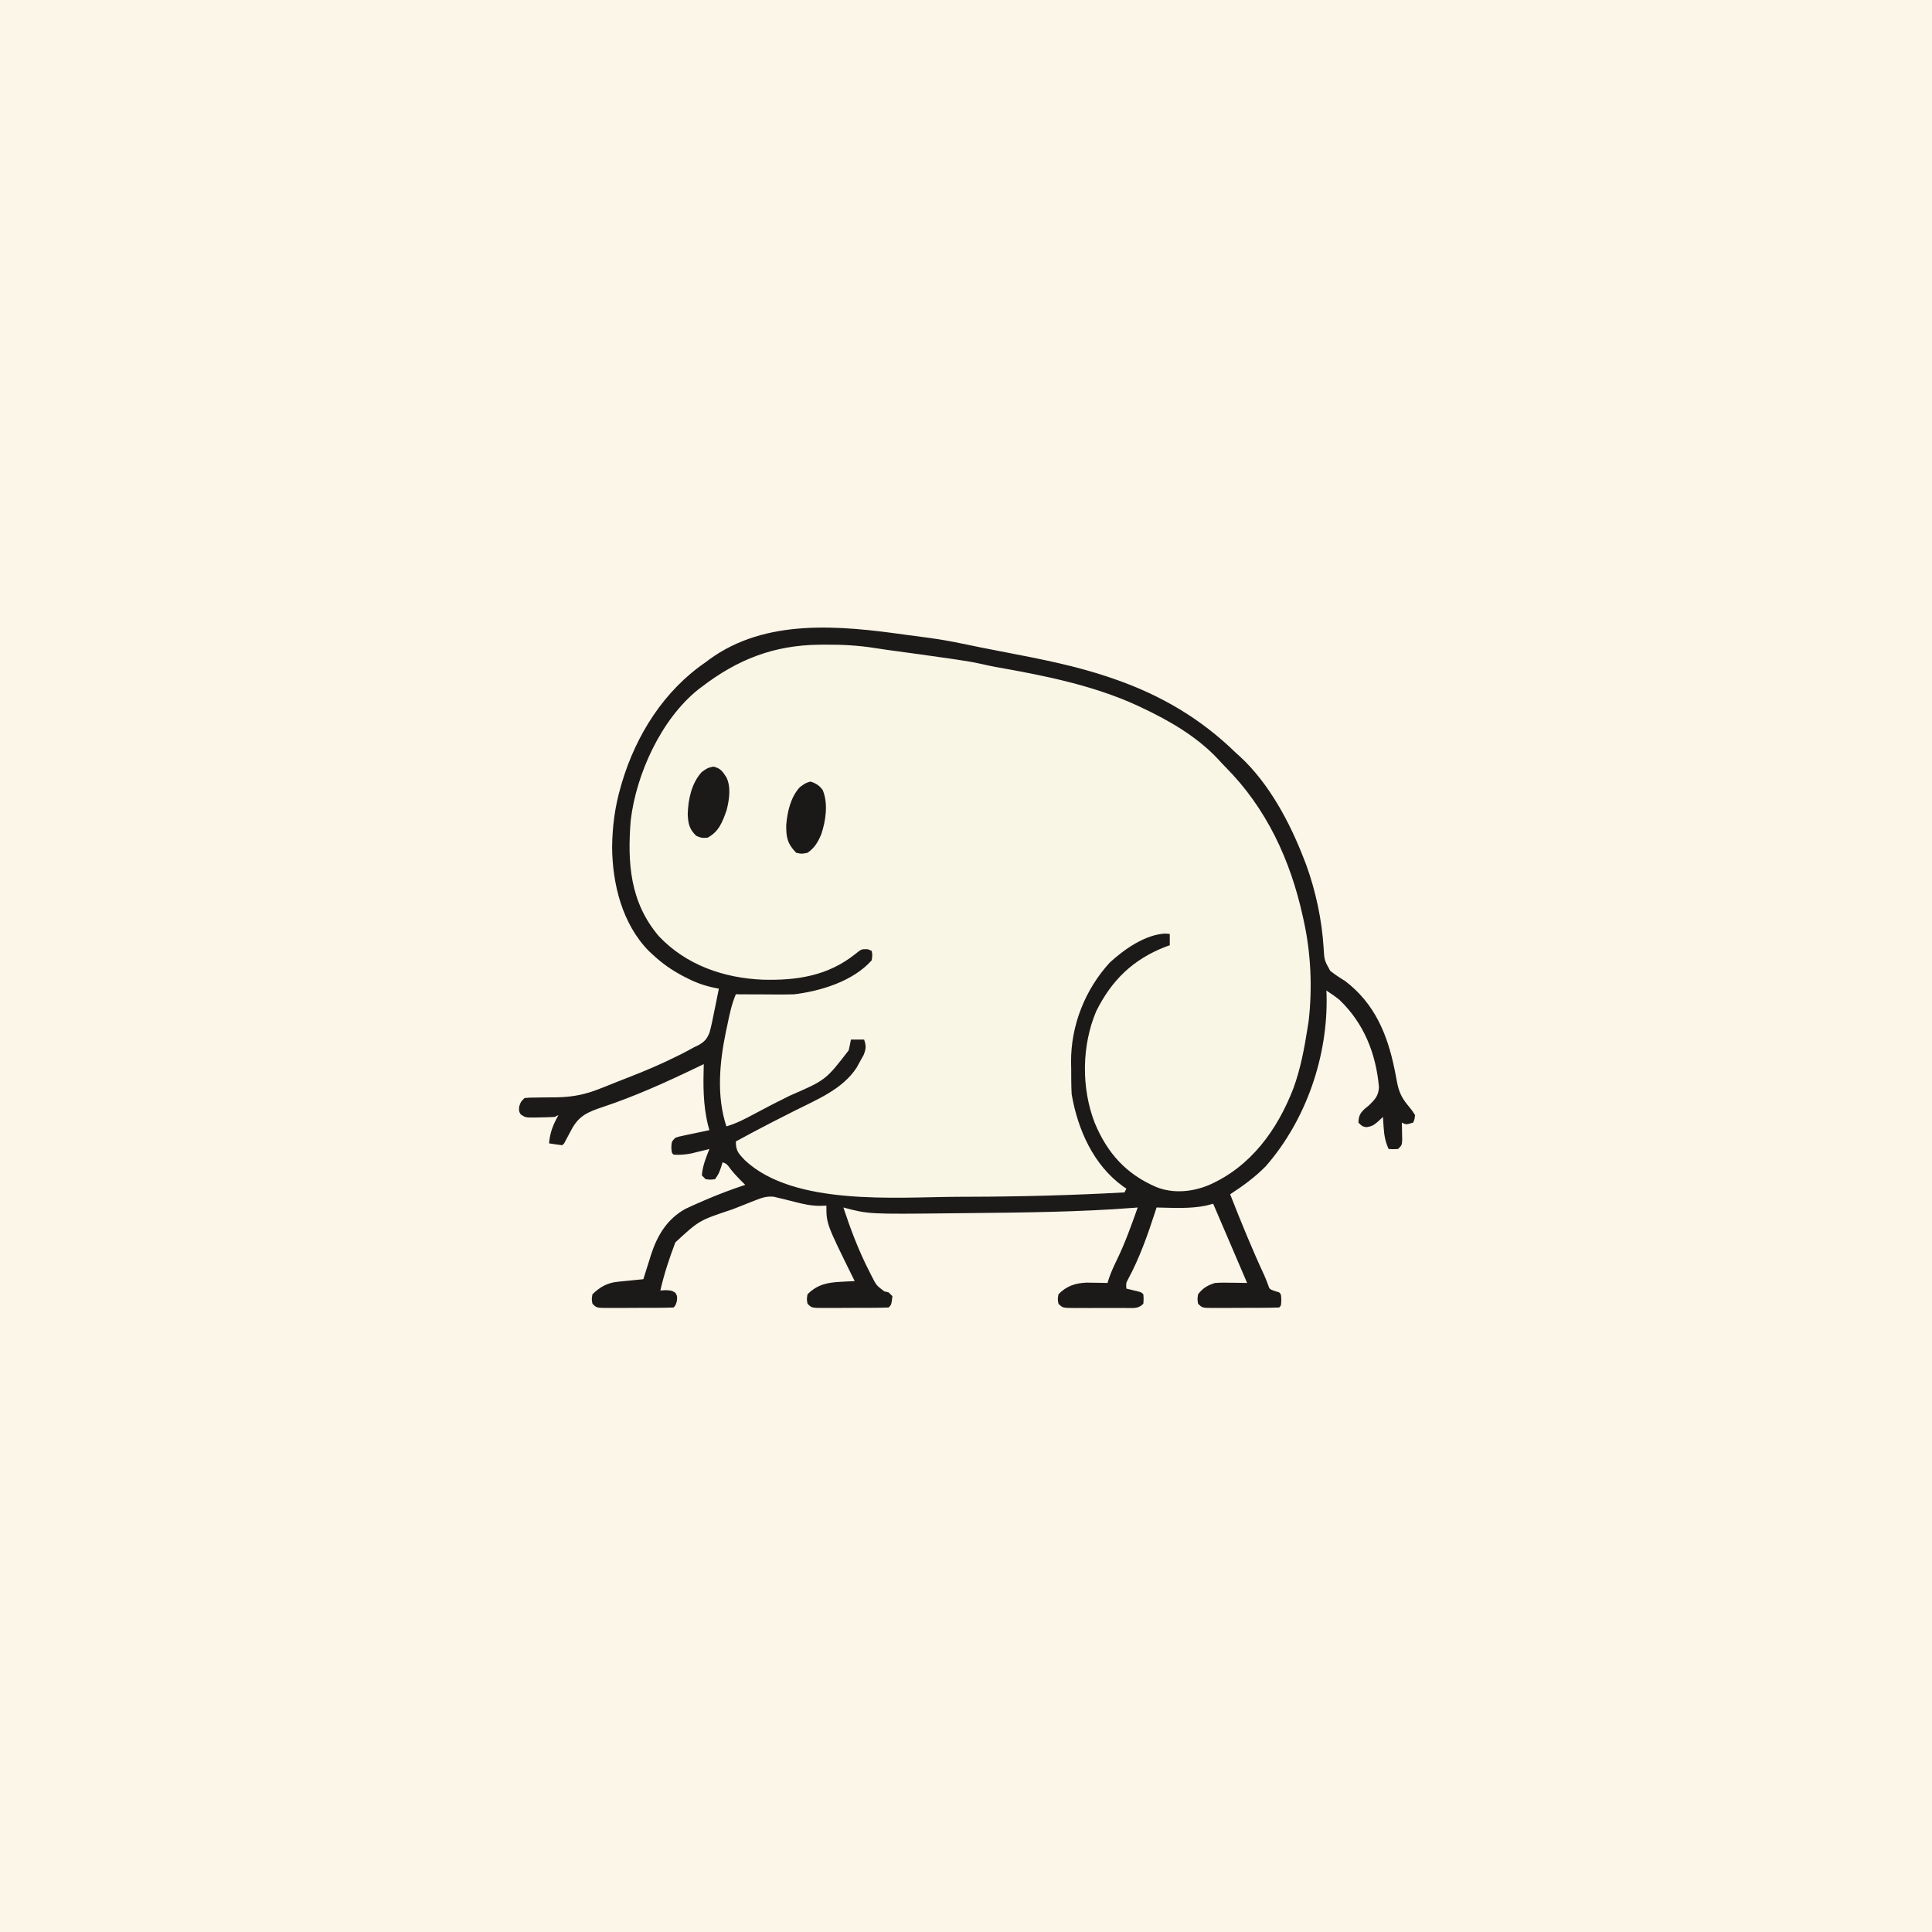
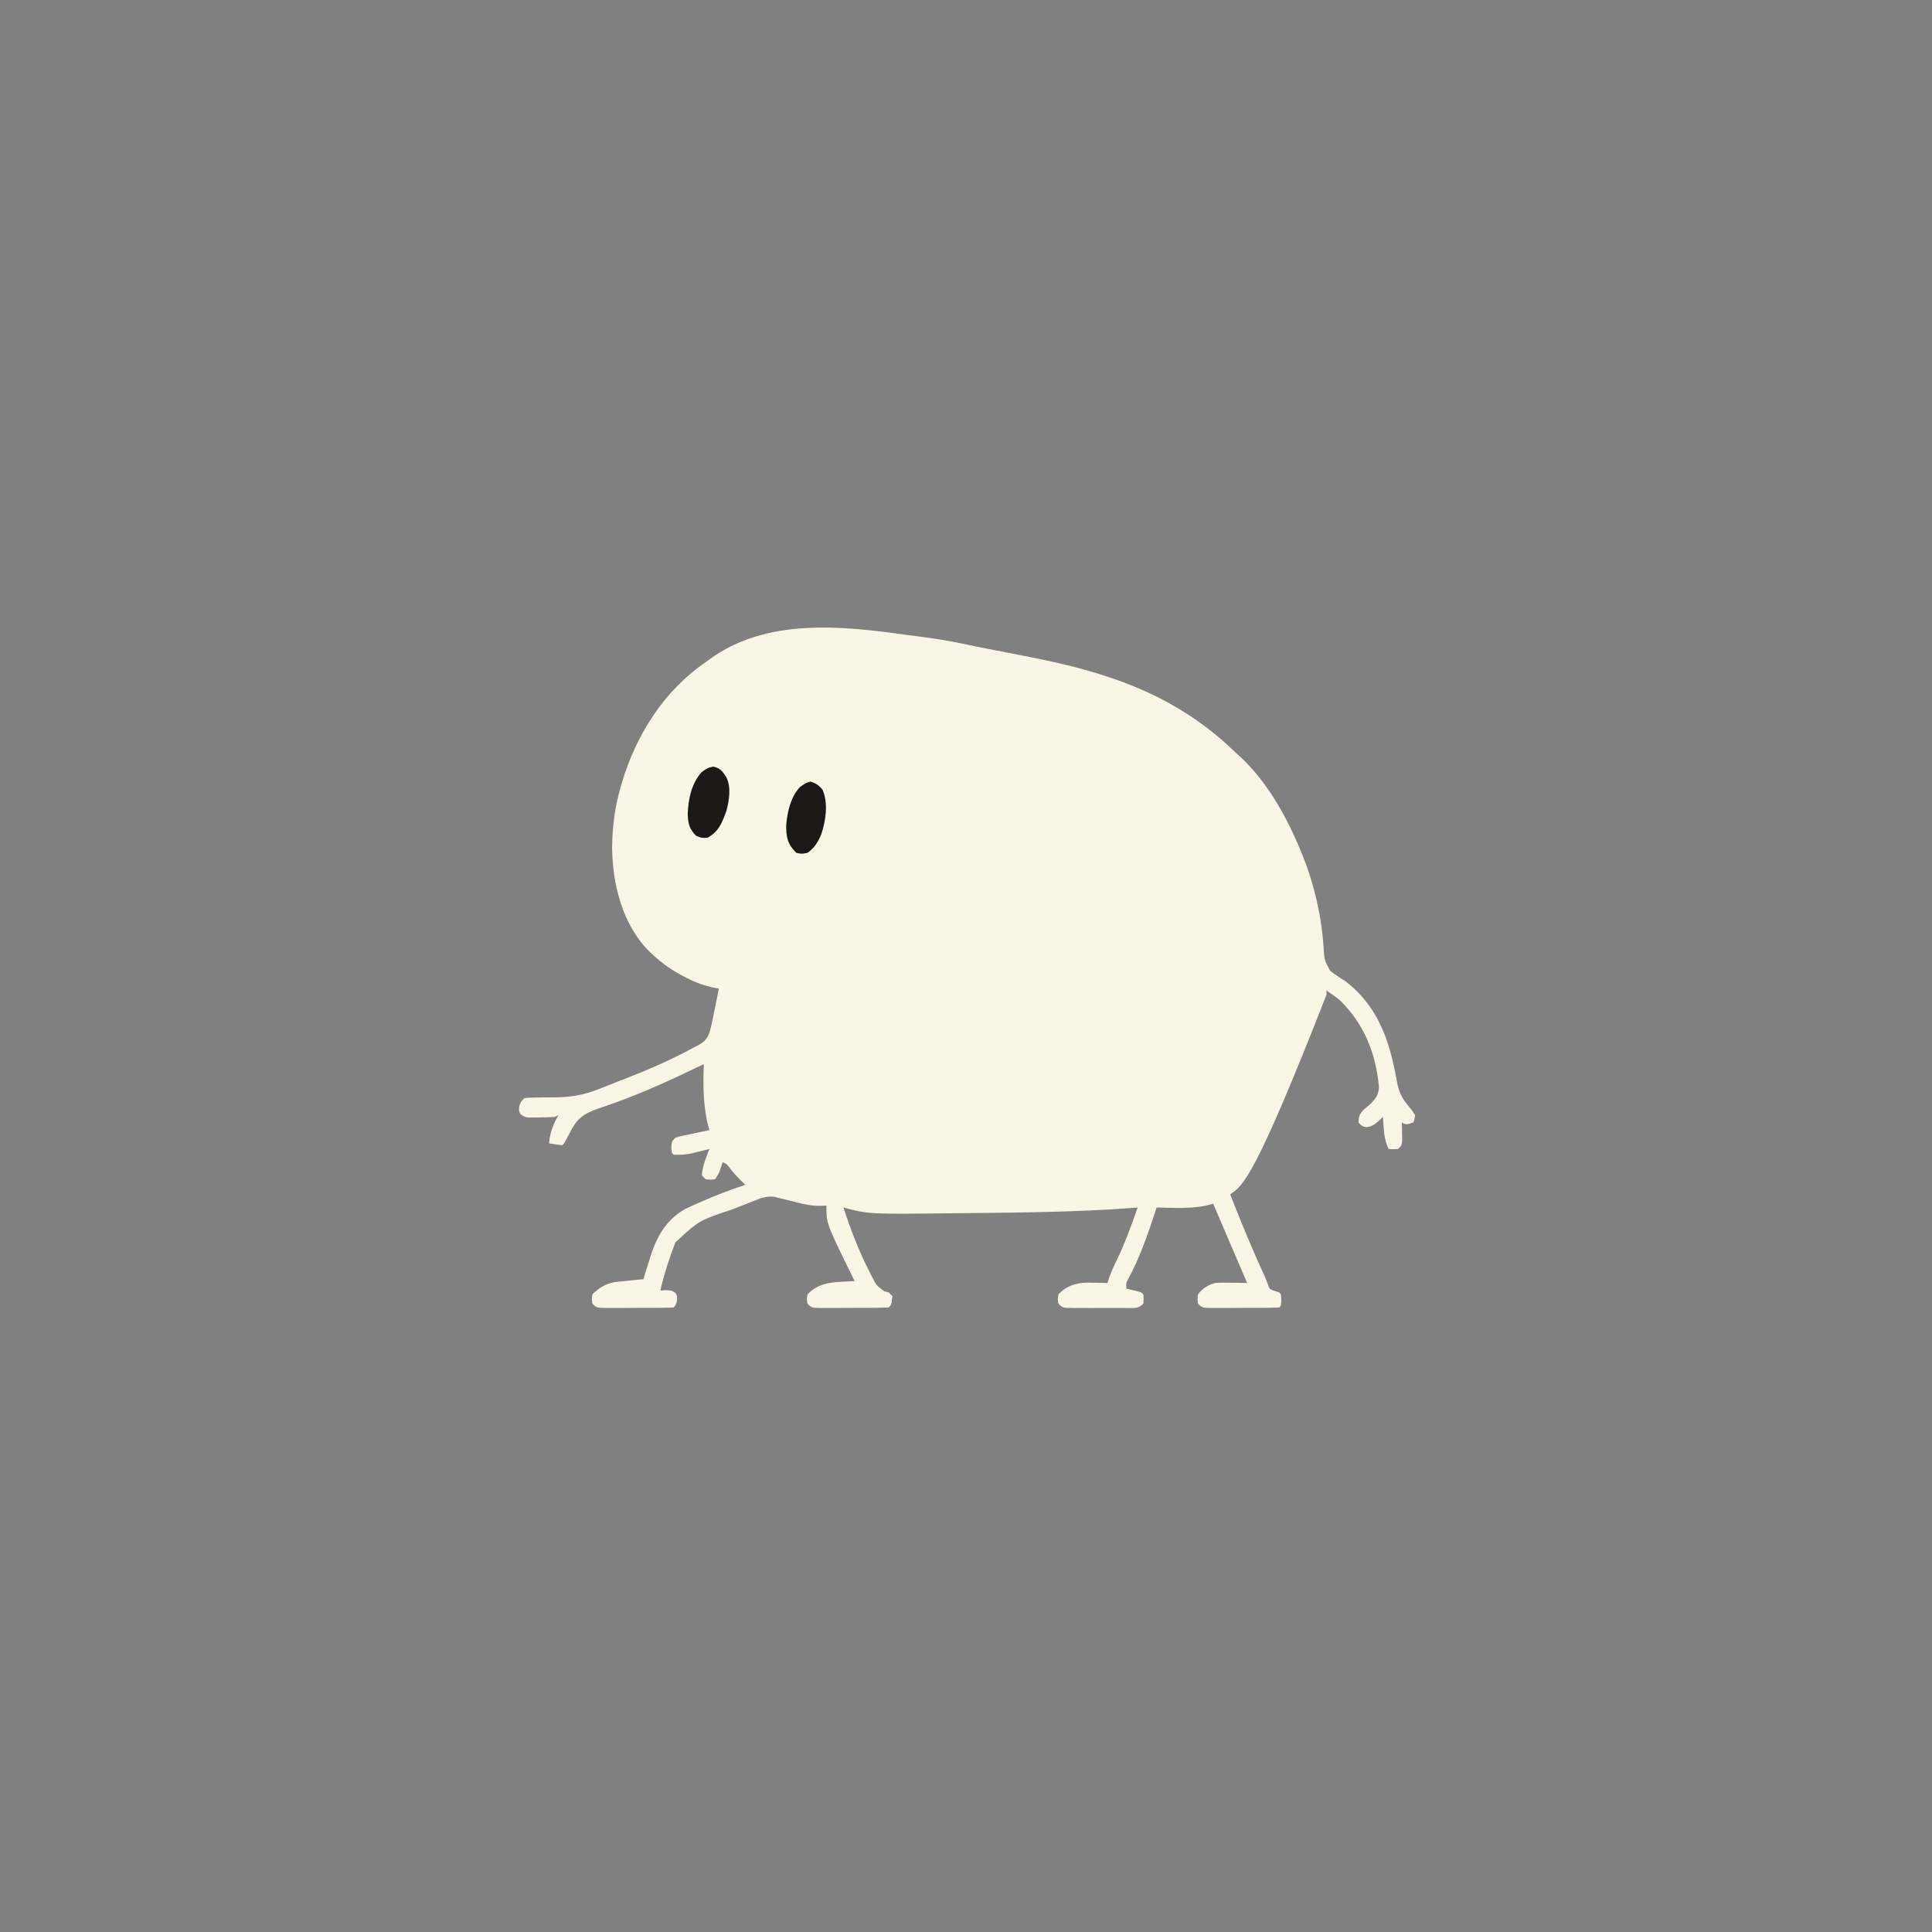
<svg xmlns="http://www.w3.org/2000/svg" version="1.1" width="1024" height="1024">
  <rect width="100%" height="100%" fill="#808080" stroke="none" />
-   <path d="M0 0 C337.92 0 675.84 0 1024 0 C1024 337.92 1024 675.84 1024 1024 C686.08 1024 348.16 1024 0 1024 C0 686.08 0 348.16 0 0 Z " fill="#FBF6E7" transform="translate(0,0)" />
-   <path d="M0 0 C3.86 0.54 7.73 1.04 11.59 1.53 C17.7 2.35 23.71 3.39 29.74 4.66 C31.9 5.1 34.05 5.54 36.2 5.98 C37.39 6.23 38.58 6.47 39.8 6.73 C44.35 7.65 48.91 8.52 53.47 9.39 C71.84 12.93 90.06 16.48 107.81 22.53 C108.71 22.84 109.62 23.15 110.55 23.47 C135.1 32 156.2 44.36 174.81 62.53 C175.51 63.16 176.21 63.79 176.93 64.43 C192.31 78.57 203.37 99.26 210.81 118.53 C211.45 120.18 211.45 120.18 212.11 121.86 C217.17 135.85 220.45 151.08 221.35 165.93 C221.73 172.43 221.73 172.43 224.83 178.06 C227.39 180.11 230.01 181.82 232.81 183.53 C248.31 195.37 255.1 211.53 258.91 230.14 C259.06 230.86 259.21 231.58 259.36 232.32 C259.67 233.83 259.95 235.36 260.22 236.88 C261.18 242.01 262.6 245.24 265.99 249.34 C268.22 252.05 268.22 252.05 269.81 254.53 C269.54 256.86 269.54 256.86 268.81 258.53 C265.06 259.66 265.06 259.66 262.81 258.53 C262.84 259.8 262.84 259.8 262.88 261.09 C262.89 262.18 262.91 263.28 262.93 264.41 C262.95 265.5 262.98 266.59 263 267.71 C262.81 270.53 262.81 270.53 260.81 272.53 C258.18 272.66 258.18 272.66 255.81 272.53 C254.06 268.7 253.46 265.41 253.18 261.22 C253.11 260.15 253.03 259.08 252.95 257.98 C252.9 257.17 252.86 256.36 252.81 255.53 C251.92 256.36 251.03 257.18 250.12 258.03 C247.88 259.9 247.01 260.5 244.06 260.97 C241.81 260.53 241.81 260.53 239.81 258.53 C239.93 255.18 240.49 253.85 242.87 251.46 C243.7 250.78 244.52 250.11 245.37 249.41 C248.62 246.24 250.49 244.27 250.68 239.66 C249.08 221.89 242.74 205.98 229.81 193.53 C227.53 191.68 225.28 190.11 222.81 188.53 C222.84 189.24 222.88 189.94 222.91 190.67 C223.77 223.15 212.15 257.02 190.81 281.53 C185.03 287.46 178.71 292.03 171.81 296.53 C177.51 311.08 183.4 325.48 189.97 339.65 C190.68 341.24 191.3 342.87 191.9 344.5 C192.67 346.8 192.67 346.8 195.37 347.78 C196.57 348.15 196.57 348.15 197.81 348.53 C198.81 349.53 198.81 349.53 198.93 352.53 C198.81 355.53 198.81 355.53 197.81 356.53 C194.8 356.65 191.82 356.7 188.81 356.7 C187.91 356.7 187 356.71 186.07 356.71 C184.15 356.71 182.24 356.72 180.32 356.72 C177.38 356.72 174.45 356.74 171.51 356.76 C169.65 356.76 167.79 356.76 165.93 356.76 C165.05 356.77 164.17 356.78 163.26 356.78 C157.03 356.76 157.03 356.76 154.81 354.53 C154.43 352.16 154.43 352.16 154.81 349.53 C157.37 346.2 159.83 344.76 163.81 343.53 C166.75 343.3 169.67 343.34 172.62 343.41 C173.41 343.42 174.19 343.42 175.01 343.43 C176.94 343.46 178.87 343.49 180.81 343.53 C180.47 342.76 180.14 341.98 179.8 341.18 C174.13 327.97 168.47 314.75 162.81 301.53 C161.57 301.86 160.33 302.19 159.06 302.53 C150.46 304.3 141.53 303.7 132.81 303.53 C132.51 304.44 132.22 305.35 131.92 306.29 C127.99 318.39 123.76 330.35 117.69 341.58 C116.6 343.63 116.6 343.63 116.81 346.53 C117.37 346.66 117.94 346.8 118.52 346.93 C119.25 347.11 119.99 347.29 120.74 347.47 C121.84 347.73 121.84 347.73 122.96 348 C124.81 348.53 124.81 348.53 125.81 349.53 C125.99 351.97 125.99 351.97 125.81 354.53 C123.12 357.22 121.03 356.78 117.38 356.81 C116.5 356.81 115.62 356.8 114.71 356.8 C113.81 356.8 112.91 356.8 111.98 356.8 C110.07 356.8 108.16 356.8 106.25 356.79 C103.32 356.78 100.39 356.79 97.46 356.81 C95.6 356.8 93.75 356.8 91.9 356.8 C90.58 356.8 90.58 356.8 89.23 356.81 C83.04 356.76 83.04 356.76 80.81 354.53 C80.37 352.16 80.37 352.16 80.81 349.53 C85.07 345.14 89.63 343.64 95.67 343.34 C97.01 343.35 98.34 343.37 99.68 343.41 C100.37 343.42 101.06 343.42 101.77 343.43 C103.45 343.46 105.13 343.49 106.81 343.53 C107.07 342.68 107.33 341.83 107.61 340.95 C108.84 337.43 110.35 334.2 111.99 330.84 C116.25 321.98 119.53 312.79 122.81 303.53 C121.78 303.61 121.78 303.61 120.73 303.7 C91.61 305.95 62.43 306.19 33.24 306.5 C30.07 306.53 26.89 306.57 23.72 306.6 C-19.71 307.08 -19.71 307.08 -33.19 303.53 C-29.34 315.13 -25.1 326.4 -19.51 337.28 C-19.06 338.18 -18.61 339.08 -18.14 340 C-15.69 344.82 -15.69 344.82 -11.49 347.98 C-10.73 348.17 -9.97 348.35 -9.19 348.53 C-8.53 349.19 -7.87 349.85 -7.19 350.53 C-7.75 355.09 -7.75 355.09 -9.19 356.53 C-12.2 356.65 -15.18 356.7 -18.19 356.7 C-19.09 356.7 -20 356.71 -20.93 356.71 C-22.85 356.71 -24.76 356.72 -26.68 356.72 C-29.62 356.72 -32.55 356.74 -35.49 356.76 C-37.35 356.76 -39.21 356.76 -41.07 356.76 C-41.95 356.77 -42.83 356.78 -43.74 356.78 C-49.97 356.76 -49.97 356.76 -52.19 354.53 C-52.63 352.16 -52.63 352.16 -52.19 349.53 C-46.97 344.3 -41.55 343.24 -34.38 342.91 C-33.69 342.87 -33 342.83 -32.28 342.79 C-30.59 342.7 -28.89 342.61 -27.19 342.53 C-27.47 341.97 -27.75 341.42 -28.03 340.84 C-42.19 312.15 -42.19 312.15 -42.19 302.53 C-43.34 302.57 -44.48 302.61 -45.66 302.65 C-50.26 302.65 -54.39 301.75 -58.82 300.59 C-60.27 300.23 -61.72 299.87 -63.17 299.5 C-64.12 299.26 -64.12 299.26 -65.08 299.01 C-65.78 298.85 -66.48 298.7 -67.19 298.53 C-68.13 298.3 -69.06 298.07 -70.02 297.83 C-73.99 297.46 -76.37 298.36 -80.07 299.81 C-80.72 300.06 -81.36 300.32 -82.03 300.57 C-83.4 301.11 -84.76 301.65 -86.12 302.2 C-88.16 303.02 -90.2 303.81 -92.24 304.6 C-109.63 310.37 -109.63 310.37 -122.25 322.03 C-125.41 330.39 -128.23 338.8 -130.19 347.53 C-128.8 347.44 -128.8 347.44 -127.38 347.34 C-124.19 347.53 -124.19 347.53 -122.26 348.72 C-121.19 350.53 -121.19 350.53 -121.44 353.16 C-122.19 355.53 -122.19 355.53 -123.19 356.53 C-126.2 356.65 -129.18 356.7 -132.19 356.7 C-133.09 356.7 -134 356.71 -134.93 356.71 C-136.85 356.71 -138.76 356.72 -140.68 356.72 C-143.62 356.72 -146.55 356.74 -149.49 356.76 C-151.35 356.76 -153.21 356.76 -155.07 356.76 C-155.95 356.77 -156.83 356.78 -157.74 356.78 C-163.97 356.76 -163.97 356.76 -166.19 354.53 C-166.63 352.16 -166.63 352.16 -166.19 349.53 C-162.26 345.71 -158.32 343.44 -152.87 342.9 C-151.67 342.77 -151.67 342.77 -150.44 342.65 C-149.62 342.57 -148.79 342.49 -147.94 342.41 C-147.1 342.32 -146.26 342.23 -145.4 342.15 C-143.33 341.93 -141.26 341.73 -139.19 341.53 C-139.01 340.94 -138.83 340.35 -138.65 339.75 C-137.8 337.02 -136.94 334.31 -136.07 331.59 C-135.64 330.2 -135.64 330.2 -135.21 328.79 C-131.87 318.45 -126.71 309.7 -116.99 304.31 C-114.56 303.12 -112.12 302.03 -109.63 300.97 C-108.76 300.59 -107.89 300.2 -106.99 299.81 C-99.84 296.71 -92.6 293.97 -85.19 291.53 C-85.96 290.77 -86.73 290.02 -87.53 289.23 C-89.44 287.29 -91.2 285.41 -92.88 283.28 C-94.9 280.51 -94.9 280.51 -97.19 279.53 C-97.48 280.46 -97.77 281.39 -98.07 282.34 C-99.19 285.53 -99.19 285.53 -101.19 288.53 C-103.69 288.84 -103.69 288.84 -106.19 288.53 C-106.85 287.87 -107.51 287.21 -108.19 286.53 C-107.84 281.52 -106.03 277.16 -104.19 272.53 C-105.06 272.75 -105.93 272.96 -106.83 273.19 C-108.56 273.61 -108.56 273.61 -110.32 274.03 C-111.46 274.31 -112.59 274.59 -113.76 274.88 C-117.02 275.5 -119.89 275.73 -123.19 275.53 C-124.19 274.53 -124.19 274.53 -124.38 271.59 C-124.19 268.53 -124.19 268.53 -122.19 266.53 C-120.32 265.94 -120.32 265.94 -118.06 265.46 C-117.26 265.29 -116.45 265.11 -115.62 264.93 C-114.36 264.67 -114.36 264.67 -113.07 264.41 C-112.22 264.22 -111.37 264.04 -110.5 263.86 C-108.4 263.41 -106.3 262.97 -104.19 262.53 C-104.41 261.76 -104.63 261 -104.85 260.21 C-107.59 249.27 -107.51 238.74 -107.19 227.53 C-108.32 228.08 -109.45 228.62 -110.61 229.18 C-126.96 237.04 -143.4 244.5 -160.62 250.24 C-168.72 252.95 -173.53 254.89 -177.51 262.66 C-178.19 263.93 -178.87 265.2 -179.56 266.48 C-180.1 267.49 -180.64 268.49 -181.19 269.53 C-181.52 269.86 -181.85 270.19 -182.19 270.53 C-184.53 270.24 -186.87 269.91 -189.19 269.53 C-188.71 263.76 -187.01 259.57 -184.19 254.53 C-184.85 254.86 -185.51 255.19 -186.19 255.53 C-188.85 255.68 -191.47 255.76 -194.13 255.78 C-195.23 255.81 -195.23 255.81 -196.34 255.84 C-201.67 255.88 -201.67 255.88 -204.21 254.18 C-205.19 252.53 -205.19 252.53 -205.01 249.97 C-204.19 247.53 -204.19 247.53 -202.19 245.53 C-199.59 245.28 -199.59 245.28 -196.3 245.26 C-194.49 245.23 -194.49 245.23 -192.65 245.2 C-190.14 245.17 -187.62 245.15 -185.1 245.14 C-176.74 244.98 -169.94 243.65 -162.19 240.53 C-161.32 240.19 -160.45 239.85 -159.56 239.51 C-157.89 238.85 -156.24 238.18 -154.58 237.51 C-152.25 236.55 -149.9 235.64 -147.55 234.74 C-138.64 231.3 -129.93 227.6 -121.38 223.34 C-120.56 222.94 -119.75 222.54 -118.91 222.12 C-116.64 220.97 -114.42 219.76 -112.19 218.53 C-111.53 218.22 -110.87 217.91 -110.19 217.59 C-106.88 215.76 -105.48 214.27 -104.09 210.7 C-103.16 207.22 -102.43 203.76 -101.76 200.22 C-101.38 198.39 -101.38 198.39 -100.99 196.53 C-100.36 193.53 -99.77 190.54 -99.19 187.53 C-99.75 187.43 -100.31 187.33 -100.88 187.22 C-106.4 186.12 -111.14 184.48 -116.13 181.91 C-116.82 181.55 -117.51 181.2 -118.23 180.84 C-124.15 177.72 -129.31 174.12 -134.19 169.53 C-134.89 168.89 -135.58 168.25 -136.3 167.59 C-150.4 153.25 -155.62 132.04 -155.76 112.53 C-155.63 101.48 -154.29 91.13 -151.19 80.53 C-150.99 79.82 -150.79 79.11 -150.58 78.38 C-143.07 53.14 -128.2 29.49 -106.19 14.53 C-105.57 14.06 -104.95 13.58 -104.3 13.09 C-74.2 -8.91 -34.71 -4.89 0 0 Z " fill="#FAF6E6" transform="translate(480.195,336.468)" />
-   <path d="M0 0 C3.86 0.54 7.73 1.04 11.59 1.53 C17.7 2.35 23.71 3.39 29.74 4.66 C31.9 5.1 34.05 5.54 36.2 5.98 C37.39 6.23 38.58 6.47 39.8 6.73 C44.35 7.65 48.91 8.52 53.47 9.39 C71.84 12.93 90.06 16.48 107.81 22.53 C108.71 22.84 109.62 23.15 110.55 23.47 C135.1 32 156.2 44.36 174.81 62.53 C175.51 63.16 176.21 63.79 176.93 64.43 C192.31 78.57 203.37 99.26 210.81 118.53 C211.45 120.18 211.45 120.18 212.11 121.86 C217.17 135.85 220.45 151.08 221.35 165.93 C221.73 172.43 221.73 172.43 224.83 178.06 C227.39 180.11 230.01 181.82 232.81 183.53 C248.31 195.37 255.1 211.53 258.91 230.14 C259.06 230.86 259.21 231.58 259.36 232.32 C259.67 233.83 259.95 235.36 260.22 236.88 C261.18 242.01 262.6 245.24 265.99 249.34 C268.22 252.05 268.22 252.05 269.81 254.53 C269.54 256.86 269.54 256.86 268.81 258.53 C265.06 259.66 265.06 259.66 262.81 258.53 C262.84 259.8 262.84 259.8 262.88 261.09 C262.89 262.18 262.91 263.28 262.93 264.41 C262.95 265.5 262.98 266.59 263 267.71 C262.81 270.53 262.81 270.53 260.81 272.53 C258.18 272.66 258.18 272.66 255.81 272.53 C254.06 268.7 253.46 265.41 253.18 261.22 C253.11 260.15 253.03 259.08 252.95 257.98 C252.9 257.17 252.86 256.36 252.81 255.53 C251.92 256.36 251.03 257.18 250.12 258.03 C247.88 259.9 247.01 260.5 244.06 260.97 C241.81 260.53 241.81 260.53 239.81 258.53 C239.93 255.18 240.49 253.85 242.87 251.46 C243.7 250.78 244.52 250.11 245.37 249.41 C248.62 246.24 250.49 244.27 250.68 239.66 C249.08 221.89 242.74 205.98 229.81 193.53 C227.53 191.68 225.28 190.11 222.81 188.53 C222.84 189.24 222.88 189.94 222.91 190.67 C223.77 223.15 212.15 257.02 190.81 281.53 C185.03 287.46 178.71 292.03 171.81 296.53 C177.51 311.08 183.4 325.48 189.97 339.65 C190.68 341.24 191.3 342.87 191.9 344.5 C192.67 346.8 192.67 346.8 195.37 347.78 C196.57 348.15 196.57 348.15 197.81 348.53 C198.81 349.53 198.81 349.53 198.93 352.53 C198.81 355.53 198.81 355.53 197.81 356.53 C194.8 356.65 191.82 356.7 188.81 356.7 C187.91 356.7 187 356.71 186.07 356.71 C184.15 356.71 182.24 356.72 180.32 356.72 C177.38 356.72 174.45 356.74 171.51 356.76 C169.65 356.76 167.79 356.76 165.93 356.76 C165.05 356.77 164.17 356.78 163.26 356.78 C157.03 356.76 157.03 356.76 154.81 354.53 C154.43 352.16 154.43 352.16 154.81 349.53 C157.37 346.2 159.83 344.76 163.81 343.53 C166.75 343.3 169.67 343.34 172.62 343.41 C173.41 343.42 174.19 343.42 175.01 343.43 C176.94 343.46 178.87 343.49 180.81 343.53 C180.47 342.76 180.14 341.98 179.8 341.18 C174.13 327.97 168.47 314.75 162.81 301.53 C161.57 301.86 160.33 302.19 159.06 302.53 C150.46 304.3 141.53 303.7 132.81 303.53 C132.51 304.44 132.22 305.35 131.92 306.29 C127.99 318.39 123.76 330.35 117.69 341.58 C116.6 343.63 116.6 343.63 116.81 346.53 C117.37 346.66 117.94 346.8 118.52 346.93 C119.25 347.11 119.99 347.29 120.74 347.47 C121.84 347.73 121.84 347.73 122.96 348 C124.81 348.53 124.81 348.53 125.81 349.53 C125.99 351.97 125.99 351.97 125.81 354.53 C123.12 357.22 121.03 356.78 117.38 356.81 C116.5 356.81 115.62 356.8 114.71 356.8 C113.81 356.8 112.91 356.8 111.98 356.8 C110.07 356.8 108.16 356.8 106.25 356.79 C103.32 356.78 100.39 356.79 97.46 356.81 C95.6 356.8 93.75 356.8 91.9 356.8 C90.58 356.8 90.58 356.8 89.23 356.81 C83.04 356.76 83.04 356.76 80.81 354.53 C80.37 352.16 80.37 352.16 80.81 349.53 C85.07 345.14 89.63 343.64 95.67 343.34 C97.01 343.35 98.34 343.37 99.68 343.41 C100.37 343.42 101.06 343.42 101.77 343.43 C103.45 343.46 105.13 343.49 106.81 343.53 C107.07 342.68 107.33 341.83 107.61 340.95 C108.84 337.43 110.35 334.2 111.99 330.84 C116.25 321.98 119.53 312.79 122.81 303.53 C121.78 303.61 121.78 303.61 120.73 303.7 C91.61 305.95 62.43 306.19 33.24 306.5 C30.07 306.53 26.89 306.57 23.72 306.6 C-19.71 307.08 -19.71 307.08 -33.19 303.53 C-29.34 315.13 -25.1 326.4 -19.51 337.28 C-19.06 338.18 -18.61 339.08 -18.14 340 C-15.69 344.82 -15.69 344.82 -11.49 347.98 C-10.73 348.17 -9.97 348.35 -9.19 348.53 C-8.53 349.19 -7.87 349.85 -7.19 350.53 C-7.75 355.09 -7.75 355.09 -9.19 356.53 C-12.2 356.65 -15.18 356.7 -18.19 356.7 C-19.09 356.7 -20 356.71 -20.93 356.71 C-22.85 356.71 -24.76 356.72 -26.68 356.72 C-29.62 356.72 -32.55 356.74 -35.49 356.76 C-37.35 356.76 -39.21 356.76 -41.07 356.76 C-41.95 356.77 -42.83 356.78 -43.74 356.78 C-49.97 356.76 -49.97 356.76 -52.19 354.53 C-52.63 352.16 -52.63 352.16 -52.19 349.53 C-46.97 344.3 -41.55 343.24 -34.38 342.91 C-33.69 342.87 -33 342.83 -32.28 342.79 C-30.59 342.7 -28.89 342.61 -27.19 342.53 C-27.47 341.97 -27.75 341.42 -28.03 340.84 C-42.19 312.15 -42.19 312.15 -42.19 302.53 C-43.34 302.57 -44.48 302.61 -45.66 302.65 C-50.26 302.65 -54.39 301.75 -58.82 300.59 C-60.27 300.23 -61.72 299.87 -63.17 299.5 C-64.12 299.26 -64.12 299.26 -65.08 299.01 C-65.78 298.85 -66.48 298.7 -67.19 298.53 C-68.13 298.3 -69.06 298.07 -70.02 297.83 C-73.99 297.46 -76.37 298.36 -80.07 299.81 C-80.72 300.06 -81.36 300.32 -82.03 300.57 C-83.4 301.11 -84.76 301.65 -86.12 302.2 C-88.16 303.02 -90.2 303.81 -92.24 304.6 C-109.63 310.37 -109.63 310.37 -122.25 322.03 C-125.41 330.39 -128.23 338.8 -130.19 347.53 C-128.8 347.44 -128.8 347.44 -127.38 347.34 C-124.19 347.53 -124.19 347.53 -122.26 348.72 C-121.19 350.53 -121.19 350.53 -121.44 353.16 C-122.19 355.53 -122.19 355.53 -123.19 356.53 C-126.2 356.65 -129.18 356.7 -132.19 356.7 C-133.09 356.7 -134 356.71 -134.93 356.71 C-136.85 356.71 -138.76 356.72 -140.68 356.72 C-143.62 356.72 -146.55 356.74 -149.49 356.76 C-151.35 356.76 -153.21 356.76 -155.07 356.76 C-155.95 356.77 -156.83 356.78 -157.74 356.78 C-163.97 356.76 -163.97 356.76 -166.19 354.53 C-166.63 352.16 -166.63 352.16 -166.19 349.53 C-162.26 345.71 -158.32 343.44 -152.87 342.9 C-151.67 342.77 -151.67 342.77 -150.44 342.65 C-149.62 342.57 -148.79 342.49 -147.94 342.41 C-147.1 342.32 -146.26 342.23 -145.4 342.15 C-143.33 341.93 -141.26 341.73 -139.19 341.53 C-139.01 340.94 -138.83 340.35 -138.65 339.75 C-137.8 337.02 -136.94 334.31 -136.07 331.59 C-135.64 330.2 -135.64 330.2 -135.21 328.79 C-131.87 318.45 -126.71 309.7 -116.99 304.31 C-114.56 303.12 -112.12 302.03 -109.63 300.97 C-108.76 300.59 -107.89 300.2 -106.99 299.81 C-99.84 296.71 -92.6 293.97 -85.19 291.53 C-85.96 290.77 -86.73 290.02 -87.53 289.23 C-89.44 287.29 -91.2 285.41 -92.88 283.28 C-94.9 280.51 -94.9 280.51 -97.19 279.53 C-97.48 280.46 -97.77 281.39 -98.07 282.34 C-99.19 285.53 -99.19 285.53 -101.19 288.53 C-103.69 288.84 -103.69 288.84 -106.19 288.53 C-106.85 287.87 -107.51 287.21 -108.19 286.53 C-107.84 281.52 -106.03 277.16 -104.19 272.53 C-105.06 272.75 -105.93 272.96 -106.83 273.19 C-108.56 273.61 -108.56 273.61 -110.32 274.03 C-111.46 274.31 -112.59 274.59 -113.76 274.88 C-117.02 275.5 -119.89 275.73 -123.19 275.53 C-124.19 274.53 -124.19 274.53 -124.38 271.59 C-124.19 268.53 -124.19 268.53 -122.19 266.53 C-120.32 265.94 -120.32 265.94 -118.06 265.46 C-117.26 265.29 -116.45 265.11 -115.62 264.93 C-114.36 264.67 -114.36 264.67 -113.07 264.41 C-112.22 264.22 -111.37 264.04 -110.5 263.86 C-108.4 263.41 -106.3 262.97 -104.19 262.53 C-104.41 261.76 -104.63 261 -104.85 260.21 C-107.59 249.27 -107.51 238.74 -107.19 227.53 C-108.32 228.08 -109.45 228.62 -110.61 229.18 C-126.96 237.04 -143.4 244.5 -160.62 250.24 C-168.72 252.95 -173.53 254.89 -177.51 262.66 C-178.19 263.93 -178.87 265.2 -179.56 266.48 C-180.1 267.49 -180.64 268.49 -181.19 269.53 C-181.52 269.86 -181.85 270.19 -182.19 270.53 C-184.53 270.24 -186.87 269.91 -189.19 269.53 C-188.71 263.76 -187.01 259.57 -184.19 254.53 C-184.85 254.86 -185.51 255.19 -186.19 255.53 C-188.85 255.68 -191.47 255.76 -194.13 255.78 C-195.23 255.81 -195.23 255.81 -196.34 255.84 C-201.67 255.88 -201.67 255.88 -204.21 254.18 C-205.19 252.53 -205.19 252.53 -205.01 249.97 C-204.19 247.53 -204.19 247.53 -202.19 245.53 C-199.59 245.28 -199.59 245.28 -196.3 245.26 C-194.49 245.23 -194.49 245.23 -192.65 245.2 C-190.14 245.17 -187.62 245.15 -185.1 245.14 C-176.74 244.98 -169.94 243.65 -162.19 240.53 C-161.32 240.19 -160.45 239.85 -159.56 239.51 C-157.89 238.85 -156.24 238.18 -154.58 237.51 C-152.25 236.55 -149.9 235.64 -147.55 234.74 C-138.64 231.3 -129.93 227.6 -121.38 223.34 C-120.56 222.94 -119.75 222.54 -118.91 222.12 C-116.64 220.97 -114.42 219.76 -112.19 218.53 C-111.53 218.22 -110.87 217.91 -110.19 217.59 C-106.88 215.76 -105.48 214.27 -104.09 210.7 C-103.16 207.22 -102.43 203.76 -101.76 200.22 C-101.38 198.39 -101.38 198.39 -100.99 196.53 C-100.36 193.53 -99.77 190.54 -99.19 187.53 C-99.75 187.43 -100.31 187.33 -100.88 187.22 C-106.4 186.12 -111.14 184.48 -116.13 181.91 C-116.82 181.55 -117.51 181.2 -118.23 180.84 C-124.15 177.72 -129.31 174.12 -134.19 169.53 C-134.89 168.89 -135.58 168.25 -136.3 167.59 C-150.4 153.25 -155.62 132.04 -155.76 112.53 C-155.63 101.48 -154.29 91.13 -151.19 80.53 C-150.99 79.82 -150.79 79.11 -150.58 78.38 C-143.07 53.14 -128.2 29.49 -106.19 14.53 C-105.57 14.06 -104.95 13.58 -104.3 13.09 C-74.2 -8.91 -34.71 -4.89 0 0 Z M-108.19 27.53 C-109.15 28.25 -109.15 28.25 -110.13 28.99 C-129.7 44.67 -143.02 73.73 -145.91 98.45 C-147.7 121.02 -146.27 141.76 -131.01 159.72 C-116.54 175.02 -96.62 181.93 -75.85 182.79 C-57.84 183.27 -41.26 180.76 -26.76 169.09 C-23.55 166.52 -23.55 166.52 -20.19 166.66 C-19.53 166.95 -18.87 167.23 -18.19 167.53 C-17.76 169.66 -17.76 169.66 -18.19 172.53 C-28.03 183.6 -45 188.76 -59.19 190.53 C-61.68 190.61 -64.17 190.64 -66.66 190.63 C-67.68 190.63 -67.68 190.63 -68.71 190.63 C-70.85 190.62 -72.99 190.61 -75.13 190.59 C-76.59 190.59 -78.06 190.58 -79.52 190.58 C-83.08 190.57 -86.64 190.55 -90.19 190.53 C-92.49 195.94 -93.57 201.42 -94.76 207.16 C-94.98 208.19 -95.2 209.22 -95.43 210.28 C-98.83 226.65 -100.5 244.43 -95.19 260.53 C-89.97 259 -85.46 256.67 -80.69 254.09 C-74.37 250.7 -68 247.42 -61.56 244.25 C-42.53 235.99 -42.53 235.99 -30.39 220.25 C-29.91 218.36 -29.54 216.45 -29.19 214.53 C-26.88 214.53 -24.57 214.53 -22.19 214.53 C-21.07 217.91 -21.11 219.32 -22.45 222.69 C-23.07 223.79 -23.68 224.89 -24.32 226.03 C-24.92 227.14 -25.52 228.24 -26.14 229.38 C-33.73 241.03 -47.45 246.4 -59.44 252.47 C-62.49 254.02 -65.54 255.57 -68.59 257.12 C-69.32 257.49 -70.05 257.87 -70.81 258.25 C-77.32 261.58 -83.77 265.02 -90.19 268.53 C-90.19 273.65 -88.73 274.9 -85.36 278.51 C-59.43 302.71 -6.09 298.07 26.99 297.86 C29.35 297.84 31.7 297.84 34.05 297.83 C61.34 297.77 88.56 297.03 115.81 295.53 C116.14 294.87 116.47 294.21 116.81 293.53 C115.99 292.98 115.99 292.98 115.15 292.42 C99.41 281.12 91.03 262.28 87.81 243.53 C87.56 239.01 87.57 234.49 87.56 229.97 C87.52 228.15 87.52 228.15 87.49 226.3 C87.41 206.98 94.9 188.04 107.99 173.72 C115.66 166.68 126.7 158.91 137.31 158.34 C138.13 158.41 138.96 158.47 139.81 158.53 C139.81 160.51 139.81 162.49 139.81 164.53 C139.07 164.8 138.33 165.07 137.57 165.34 C120.31 172.01 108.92 183.17 100.81 199.53 C93.12 217.72 92.86 240.17 100.02 258.64 C106.71 274.77 116.78 285.94 132.86 292.77 C141.88 296.3 151.99 295.25 160.81 291.53 C182.79 281.77 196.75 262.48 205.29 240.49 C209.09 230.13 211.1 219.41 212.81 208.53 C213.1 206.69 213.1 206.69 213.4 204.81 C215.44 187.37 214.63 168.65 210.81 151.53 C210.63 150.72 210.45 149.9 210.27 149.06 C203.7 119.27 191.03 91.88 169.37 70.12 C168.05 68.78 166.77 67.4 165.51 66.02 C154.38 54.02 139.5 45.43 124.81 38.53 C124.1 38.2 123.39 37.86 122.66 37.52 C99.17 26.69 72.75 21.49 47.4 17.02 C44.97 16.56 42.55 16.04 40.14 15.49 C35.8 14.5 31.46 13.79 27.06 13.16 C26.22 13.03 25.39 12.91 24.53 12.78 C13.13 11.12 1.71 9.56 -9.7 8.02 C-12.03 7.7 -14.35 7.35 -16.67 6.98 C-25.18 5.64 -33.46 5.18 -42.07 5.22 C-43.39 5.22 -44.7 5.23 -46.06 5.24 C-70.04 5.54 -89.19 12.99 -108.19 27.53 Z " fill="#1C1A19" transform="translate(480.195,336.468)" />
+   <path d="M0 0 C3.86 0.54 7.73 1.04 11.59 1.53 C17.7 2.35 23.71 3.39 29.74 4.66 C31.9 5.1 34.05 5.54 36.2 5.98 C37.39 6.23 38.58 6.47 39.8 6.73 C44.35 7.65 48.91 8.52 53.47 9.39 C71.84 12.93 90.06 16.48 107.81 22.53 C108.71 22.84 109.62 23.15 110.55 23.47 C135.1 32 156.2 44.36 174.81 62.53 C175.51 63.16 176.21 63.79 176.93 64.43 C192.31 78.57 203.37 99.26 210.81 118.53 C211.45 120.18 211.45 120.18 212.11 121.86 C217.17 135.85 220.45 151.08 221.35 165.93 C221.73 172.43 221.73 172.43 224.83 178.06 C227.39 180.11 230.01 181.82 232.81 183.53 C248.31 195.37 255.1 211.53 258.91 230.14 C259.06 230.86 259.21 231.58 259.36 232.32 C259.67 233.83 259.95 235.36 260.22 236.88 C261.18 242.01 262.6 245.24 265.99 249.34 C268.22 252.05 268.22 252.05 269.81 254.53 C269.54 256.86 269.54 256.86 268.81 258.53 C265.06 259.66 265.06 259.66 262.81 258.53 C262.84 259.8 262.84 259.8 262.88 261.09 C262.89 262.18 262.91 263.28 262.93 264.41 C262.95 265.5 262.98 266.59 263 267.71 C262.81 270.53 262.81 270.53 260.81 272.53 C258.18 272.66 258.18 272.66 255.81 272.53 C254.06 268.7 253.46 265.41 253.18 261.22 C253.11 260.15 253.03 259.08 252.95 257.98 C252.9 257.17 252.86 256.36 252.81 255.53 C251.92 256.36 251.03 257.18 250.12 258.03 C247.88 259.9 247.01 260.5 244.06 260.97 C241.81 260.53 241.81 260.53 239.81 258.53 C239.93 255.18 240.49 253.85 242.87 251.46 C243.7 250.78 244.52 250.11 245.37 249.41 C248.62 246.24 250.49 244.27 250.68 239.66 C249.08 221.89 242.74 205.98 229.81 193.53 C227.53 191.68 225.28 190.11 222.81 188.53 C222.84 189.24 222.88 189.94 222.91 190.67 C185.03 287.46 178.71 292.03 171.81 296.53 C177.51 311.08 183.4 325.48 189.97 339.65 C190.68 341.24 191.3 342.87 191.9 344.5 C192.67 346.8 192.67 346.8 195.37 347.78 C196.57 348.15 196.57 348.15 197.81 348.53 C198.81 349.53 198.81 349.53 198.93 352.53 C198.81 355.53 198.81 355.53 197.81 356.53 C194.8 356.65 191.82 356.7 188.81 356.7 C187.91 356.7 187 356.71 186.07 356.71 C184.15 356.71 182.24 356.72 180.32 356.72 C177.38 356.72 174.45 356.74 171.51 356.76 C169.65 356.76 167.79 356.76 165.93 356.76 C165.05 356.77 164.17 356.78 163.26 356.78 C157.03 356.76 157.03 356.76 154.81 354.53 C154.43 352.16 154.43 352.16 154.81 349.53 C157.37 346.2 159.83 344.76 163.81 343.53 C166.75 343.3 169.67 343.34 172.62 343.41 C173.41 343.42 174.19 343.42 175.01 343.43 C176.94 343.46 178.87 343.49 180.81 343.53 C180.47 342.76 180.14 341.98 179.8 341.18 C174.13 327.97 168.47 314.75 162.81 301.53 C161.57 301.86 160.33 302.19 159.06 302.53 C150.46 304.3 141.53 303.7 132.81 303.53 C132.51 304.44 132.22 305.35 131.92 306.29 C127.99 318.39 123.76 330.35 117.69 341.58 C116.6 343.63 116.6 343.63 116.81 346.53 C117.37 346.66 117.94 346.8 118.52 346.93 C119.25 347.11 119.99 347.29 120.74 347.47 C121.84 347.73 121.84 347.73 122.96 348 C124.81 348.53 124.81 348.53 125.81 349.53 C125.99 351.97 125.99 351.97 125.81 354.53 C123.12 357.22 121.03 356.78 117.38 356.81 C116.5 356.81 115.62 356.8 114.71 356.8 C113.81 356.8 112.91 356.8 111.98 356.8 C110.07 356.8 108.16 356.8 106.25 356.79 C103.32 356.78 100.39 356.79 97.46 356.81 C95.6 356.8 93.75 356.8 91.9 356.8 C90.58 356.8 90.58 356.8 89.23 356.81 C83.04 356.76 83.04 356.76 80.81 354.53 C80.37 352.16 80.37 352.16 80.81 349.53 C85.07 345.14 89.63 343.64 95.67 343.34 C97.01 343.35 98.34 343.37 99.68 343.41 C100.37 343.42 101.06 343.42 101.77 343.43 C103.45 343.46 105.13 343.49 106.81 343.53 C107.07 342.68 107.33 341.83 107.61 340.95 C108.84 337.43 110.35 334.2 111.99 330.84 C116.25 321.98 119.53 312.79 122.81 303.53 C121.78 303.61 121.78 303.61 120.73 303.7 C91.61 305.95 62.43 306.19 33.24 306.5 C30.07 306.53 26.89 306.57 23.72 306.6 C-19.71 307.08 -19.71 307.08 -33.19 303.53 C-29.34 315.13 -25.1 326.4 -19.51 337.28 C-19.06 338.18 -18.61 339.08 -18.14 340 C-15.69 344.82 -15.69 344.82 -11.49 347.98 C-10.73 348.17 -9.97 348.35 -9.19 348.53 C-8.53 349.19 -7.87 349.85 -7.19 350.53 C-7.75 355.09 -7.75 355.09 -9.19 356.53 C-12.2 356.65 -15.18 356.7 -18.19 356.7 C-19.09 356.7 -20 356.71 -20.93 356.71 C-22.85 356.71 -24.76 356.72 -26.68 356.72 C-29.62 356.72 -32.55 356.74 -35.49 356.76 C-37.35 356.76 -39.21 356.76 -41.07 356.76 C-41.95 356.77 -42.83 356.78 -43.74 356.78 C-49.97 356.76 -49.97 356.76 -52.19 354.53 C-52.63 352.16 -52.63 352.16 -52.19 349.53 C-46.97 344.3 -41.55 343.24 -34.38 342.91 C-33.69 342.87 -33 342.83 -32.28 342.79 C-30.59 342.7 -28.89 342.61 -27.19 342.53 C-27.47 341.97 -27.75 341.42 -28.03 340.84 C-42.19 312.15 -42.19 312.15 -42.19 302.53 C-43.34 302.57 -44.48 302.61 -45.66 302.65 C-50.26 302.65 -54.39 301.75 -58.82 300.59 C-60.27 300.23 -61.72 299.87 -63.17 299.5 C-64.12 299.26 -64.12 299.26 -65.08 299.01 C-65.78 298.85 -66.48 298.7 -67.19 298.53 C-68.13 298.3 -69.06 298.07 -70.02 297.83 C-73.99 297.46 -76.37 298.36 -80.07 299.81 C-80.72 300.06 -81.36 300.32 -82.03 300.57 C-83.4 301.11 -84.76 301.65 -86.12 302.2 C-88.16 303.02 -90.2 303.81 -92.24 304.6 C-109.63 310.37 -109.63 310.37 -122.25 322.03 C-125.41 330.39 -128.23 338.8 -130.19 347.53 C-128.8 347.44 -128.8 347.44 -127.38 347.34 C-124.19 347.53 -124.19 347.53 -122.26 348.72 C-121.19 350.53 -121.19 350.53 -121.44 353.16 C-122.19 355.53 -122.19 355.53 -123.19 356.53 C-126.2 356.65 -129.18 356.7 -132.19 356.7 C-133.09 356.7 -134 356.71 -134.93 356.71 C-136.85 356.71 -138.76 356.72 -140.68 356.72 C-143.62 356.72 -146.55 356.74 -149.49 356.76 C-151.35 356.76 -153.21 356.76 -155.07 356.76 C-155.95 356.77 -156.83 356.78 -157.74 356.78 C-163.97 356.76 -163.97 356.76 -166.19 354.53 C-166.63 352.16 -166.63 352.16 -166.19 349.53 C-162.26 345.71 -158.32 343.44 -152.87 342.9 C-151.67 342.77 -151.67 342.77 -150.44 342.65 C-149.62 342.57 -148.79 342.49 -147.94 342.41 C-147.1 342.32 -146.26 342.23 -145.4 342.15 C-143.33 341.93 -141.26 341.73 -139.19 341.53 C-139.01 340.94 -138.83 340.35 -138.65 339.75 C-137.8 337.02 -136.94 334.31 -136.07 331.59 C-135.64 330.2 -135.64 330.2 -135.21 328.79 C-131.87 318.45 -126.71 309.7 -116.99 304.31 C-114.56 303.12 -112.12 302.03 -109.63 300.97 C-108.76 300.59 -107.89 300.2 -106.99 299.81 C-99.84 296.71 -92.6 293.97 -85.19 291.53 C-85.96 290.77 -86.73 290.02 -87.53 289.23 C-89.44 287.29 -91.2 285.41 -92.88 283.28 C-94.9 280.51 -94.9 280.51 -97.19 279.53 C-97.48 280.46 -97.77 281.39 -98.07 282.34 C-99.19 285.53 -99.19 285.53 -101.19 288.53 C-103.69 288.84 -103.69 288.84 -106.19 288.53 C-106.85 287.87 -107.51 287.21 -108.19 286.53 C-107.84 281.52 -106.03 277.16 -104.19 272.53 C-105.06 272.75 -105.93 272.96 -106.83 273.19 C-108.56 273.61 -108.56 273.61 -110.32 274.03 C-111.46 274.31 -112.59 274.59 -113.76 274.88 C-117.02 275.5 -119.89 275.73 -123.19 275.53 C-124.19 274.53 -124.19 274.53 -124.38 271.59 C-124.19 268.53 -124.19 268.53 -122.19 266.53 C-120.32 265.94 -120.32 265.94 -118.06 265.46 C-117.26 265.29 -116.45 265.11 -115.62 264.93 C-114.36 264.67 -114.36 264.67 -113.07 264.41 C-112.22 264.22 -111.37 264.04 -110.5 263.86 C-108.4 263.41 -106.3 262.97 -104.19 262.53 C-104.41 261.76 -104.63 261 -104.85 260.21 C-107.59 249.27 -107.51 238.74 -107.19 227.53 C-108.32 228.08 -109.45 228.62 -110.61 229.18 C-126.96 237.04 -143.4 244.5 -160.62 250.24 C-168.72 252.95 -173.53 254.89 -177.51 262.66 C-178.19 263.93 -178.87 265.2 -179.56 266.48 C-180.1 267.49 -180.64 268.49 -181.19 269.53 C-181.52 269.86 -181.85 270.19 -182.19 270.53 C-184.53 270.24 -186.87 269.91 -189.19 269.53 C-188.71 263.76 -187.01 259.57 -184.19 254.53 C-184.85 254.86 -185.51 255.19 -186.19 255.53 C-188.85 255.68 -191.47 255.76 -194.13 255.78 C-195.23 255.81 -195.23 255.81 -196.34 255.84 C-201.67 255.88 -201.67 255.88 -204.21 254.18 C-205.19 252.53 -205.19 252.53 -205.01 249.97 C-204.19 247.53 -204.19 247.53 -202.19 245.53 C-199.59 245.28 -199.59 245.28 -196.3 245.26 C-194.49 245.23 -194.49 245.23 -192.65 245.2 C-190.14 245.17 -187.62 245.15 -185.1 245.14 C-176.74 244.98 -169.94 243.65 -162.19 240.53 C-161.32 240.19 -160.45 239.85 -159.56 239.51 C-157.89 238.85 -156.24 238.18 -154.58 237.51 C-152.25 236.55 -149.9 235.64 -147.55 234.74 C-138.64 231.3 -129.93 227.6 -121.38 223.34 C-120.56 222.94 -119.75 222.54 -118.91 222.12 C-116.64 220.97 -114.42 219.76 -112.19 218.53 C-111.53 218.22 -110.87 217.91 -110.19 217.59 C-106.88 215.76 -105.48 214.27 -104.09 210.7 C-103.16 207.22 -102.43 203.76 -101.76 200.22 C-101.38 198.39 -101.38 198.39 -100.99 196.53 C-100.36 193.53 -99.77 190.54 -99.19 187.53 C-99.75 187.43 -100.31 187.33 -100.88 187.22 C-106.4 186.12 -111.14 184.48 -116.13 181.91 C-116.82 181.55 -117.51 181.2 -118.23 180.84 C-124.15 177.72 -129.31 174.12 -134.19 169.53 C-134.89 168.89 -135.58 168.25 -136.3 167.59 C-150.4 153.25 -155.62 132.04 -155.76 112.53 C-155.63 101.48 -154.29 91.13 -151.19 80.53 C-150.99 79.82 -150.79 79.11 -150.58 78.38 C-143.07 53.14 -128.2 29.49 -106.19 14.53 C-105.57 14.06 -104.95 13.58 -104.3 13.09 C-74.2 -8.91 -34.71 -4.89 0 0 Z " fill="#FAF6E6" transform="translate(480.195,336.468)" />
  <path d="M0 0 C3.79 0.91 4.8 2.47 6.88 5.69 C9.47 10.88 8.37 17.78 6.97 23.2 C4.74 29.46 2.9 34.49 -3.12 37.69 C-6.25 37.88 -6.25 37.88 -9.12 36.69 C-12.83 33.08 -13.42 30.19 -13.62 25.06 C-13.33 17.17 -11.64 8.98 -6.25 2.94 C-3.12 0.69 -3.12 0.69 0 0 Z " fill="#1C1A19" transform="translate(378.125,406.312)" />
  <path d="M0 0 C2.87 0.88 4.67 2.04 6.48 4.46 C9.48 11.65 8.13 20.68 5.75 27.88 C3.99 32.03 2.23 35.13 -1.56 37.75 C-4.62 38.38 -4.62 38.38 -7.56 37.75 C-12.26 32.93 -12.92 29.49 -12.84 22.97 C-12.23 15.88 -10.53 8.31 -5.62 2.94 C-2.56 0.75 -2.56 0.75 0 0 Z " fill="#1A1917" transform="translate(429.562,414.25)" />
</svg>